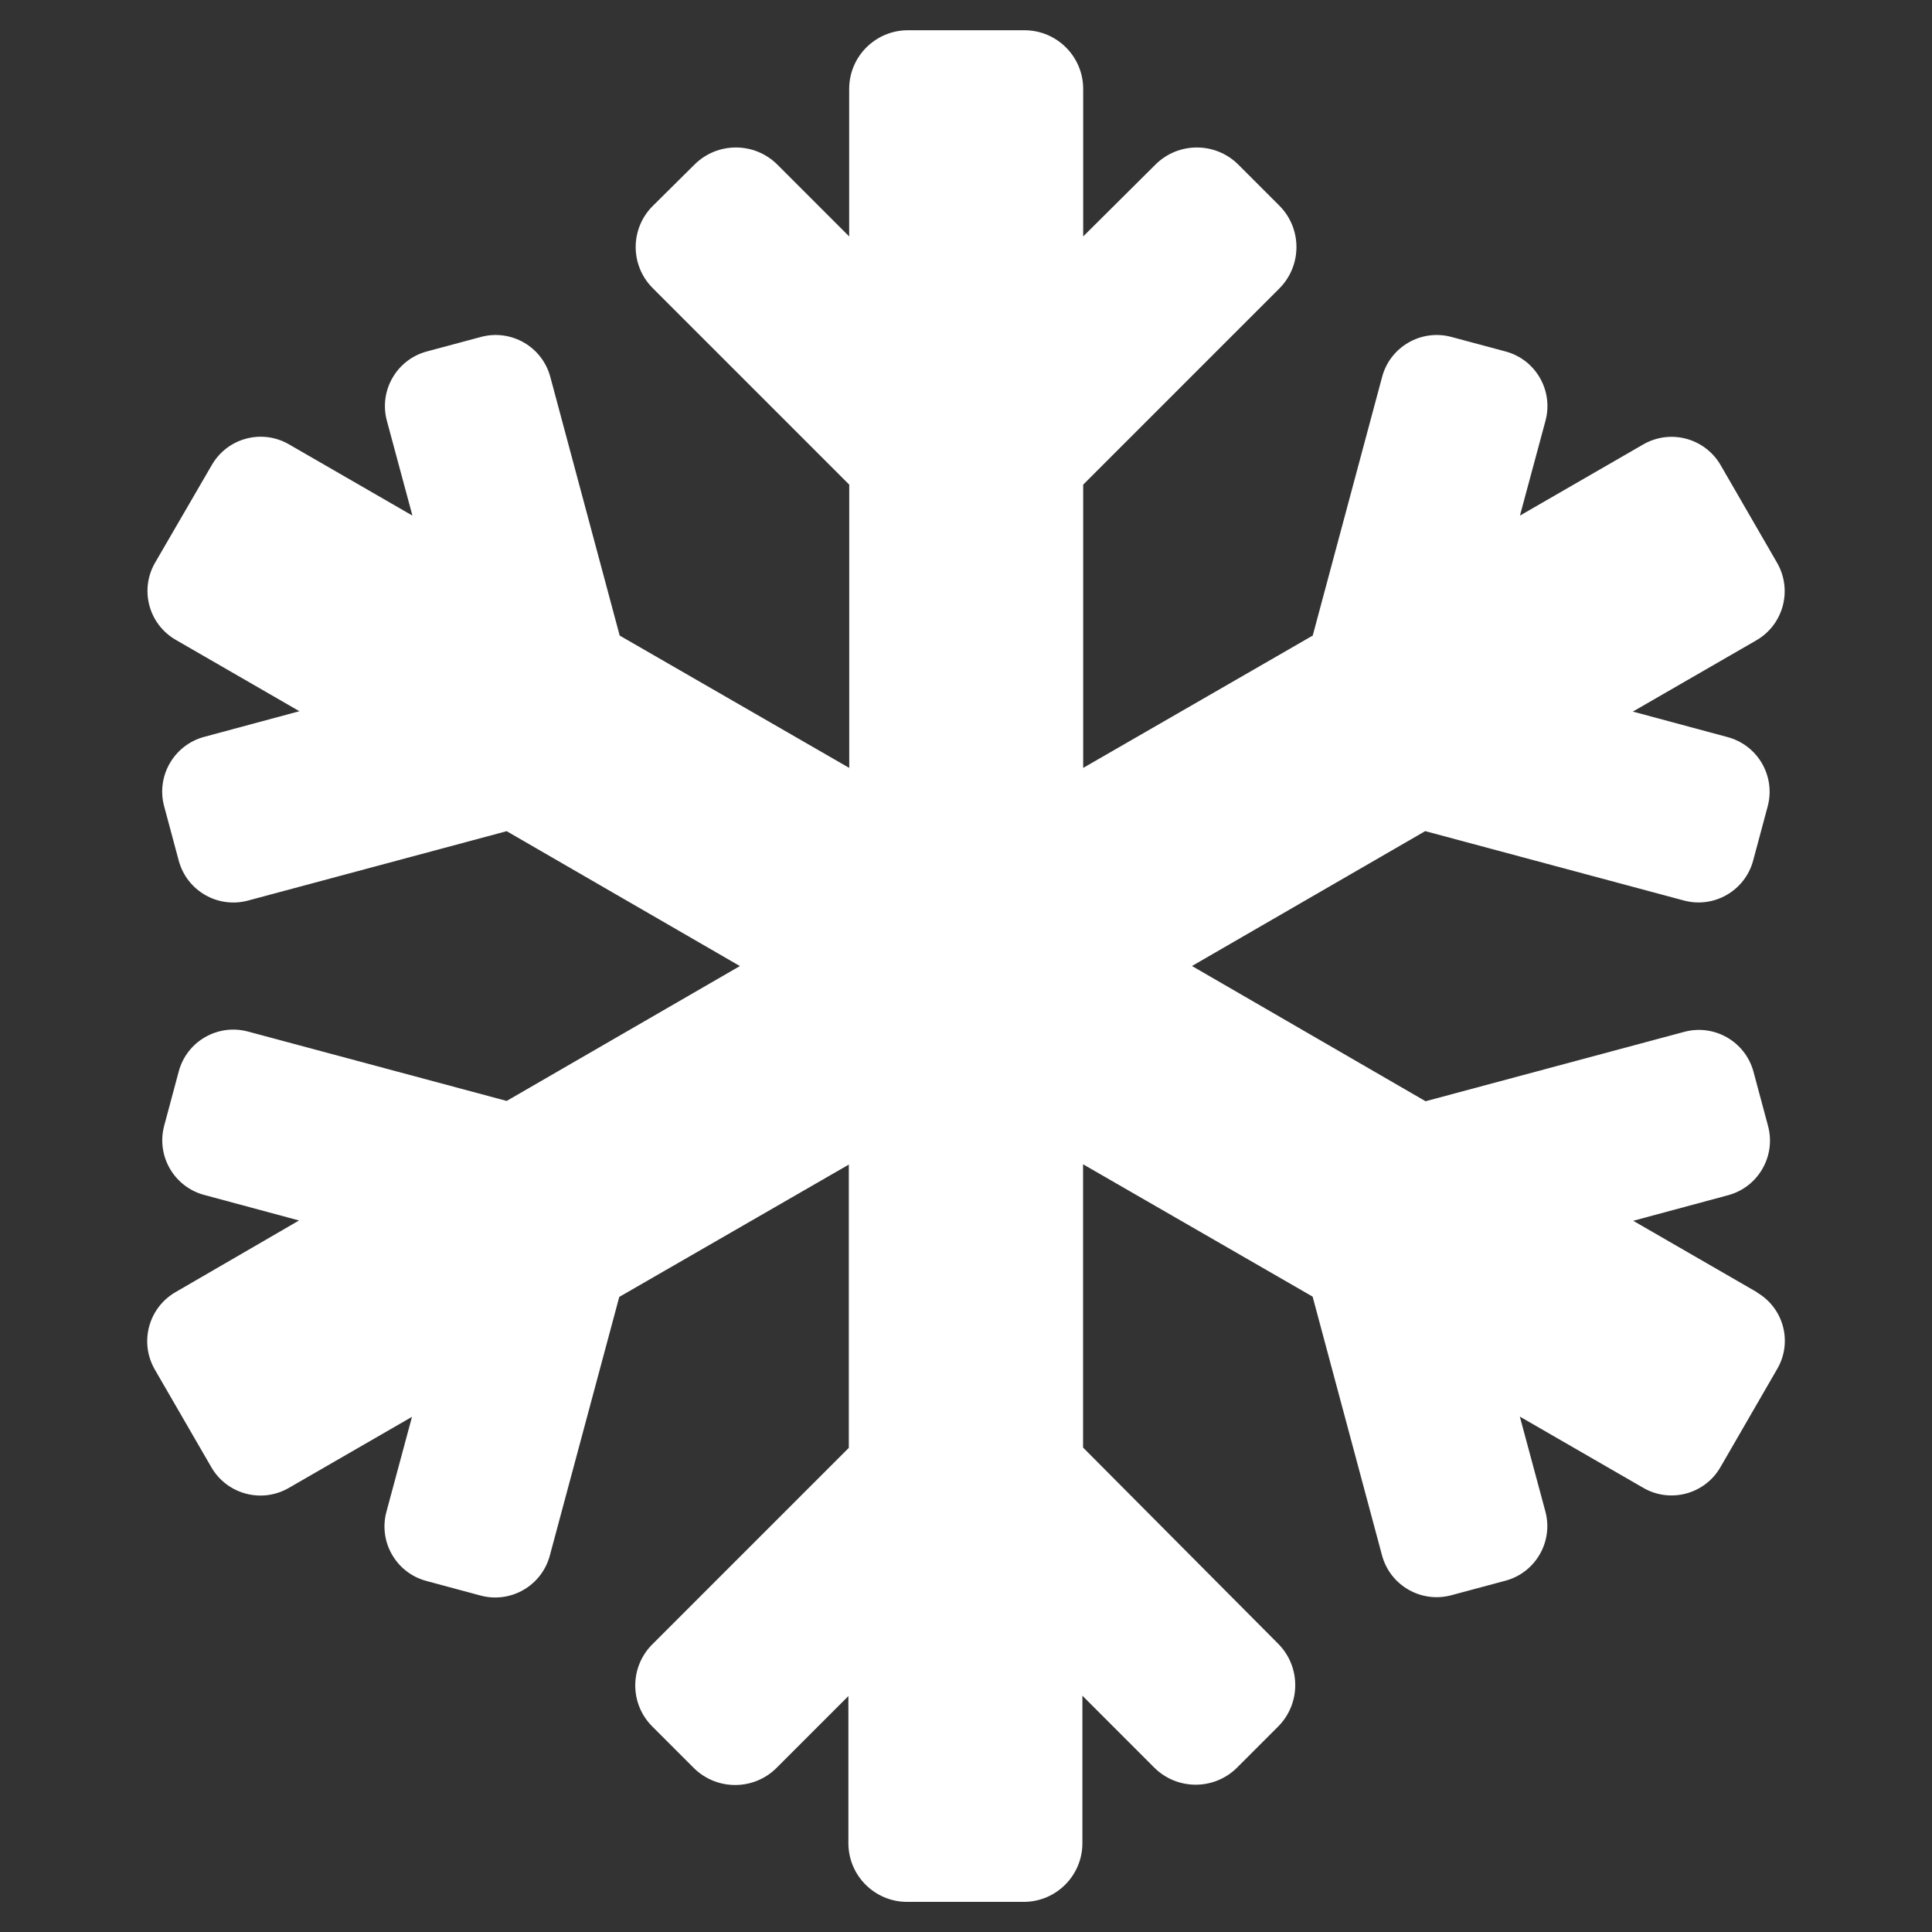
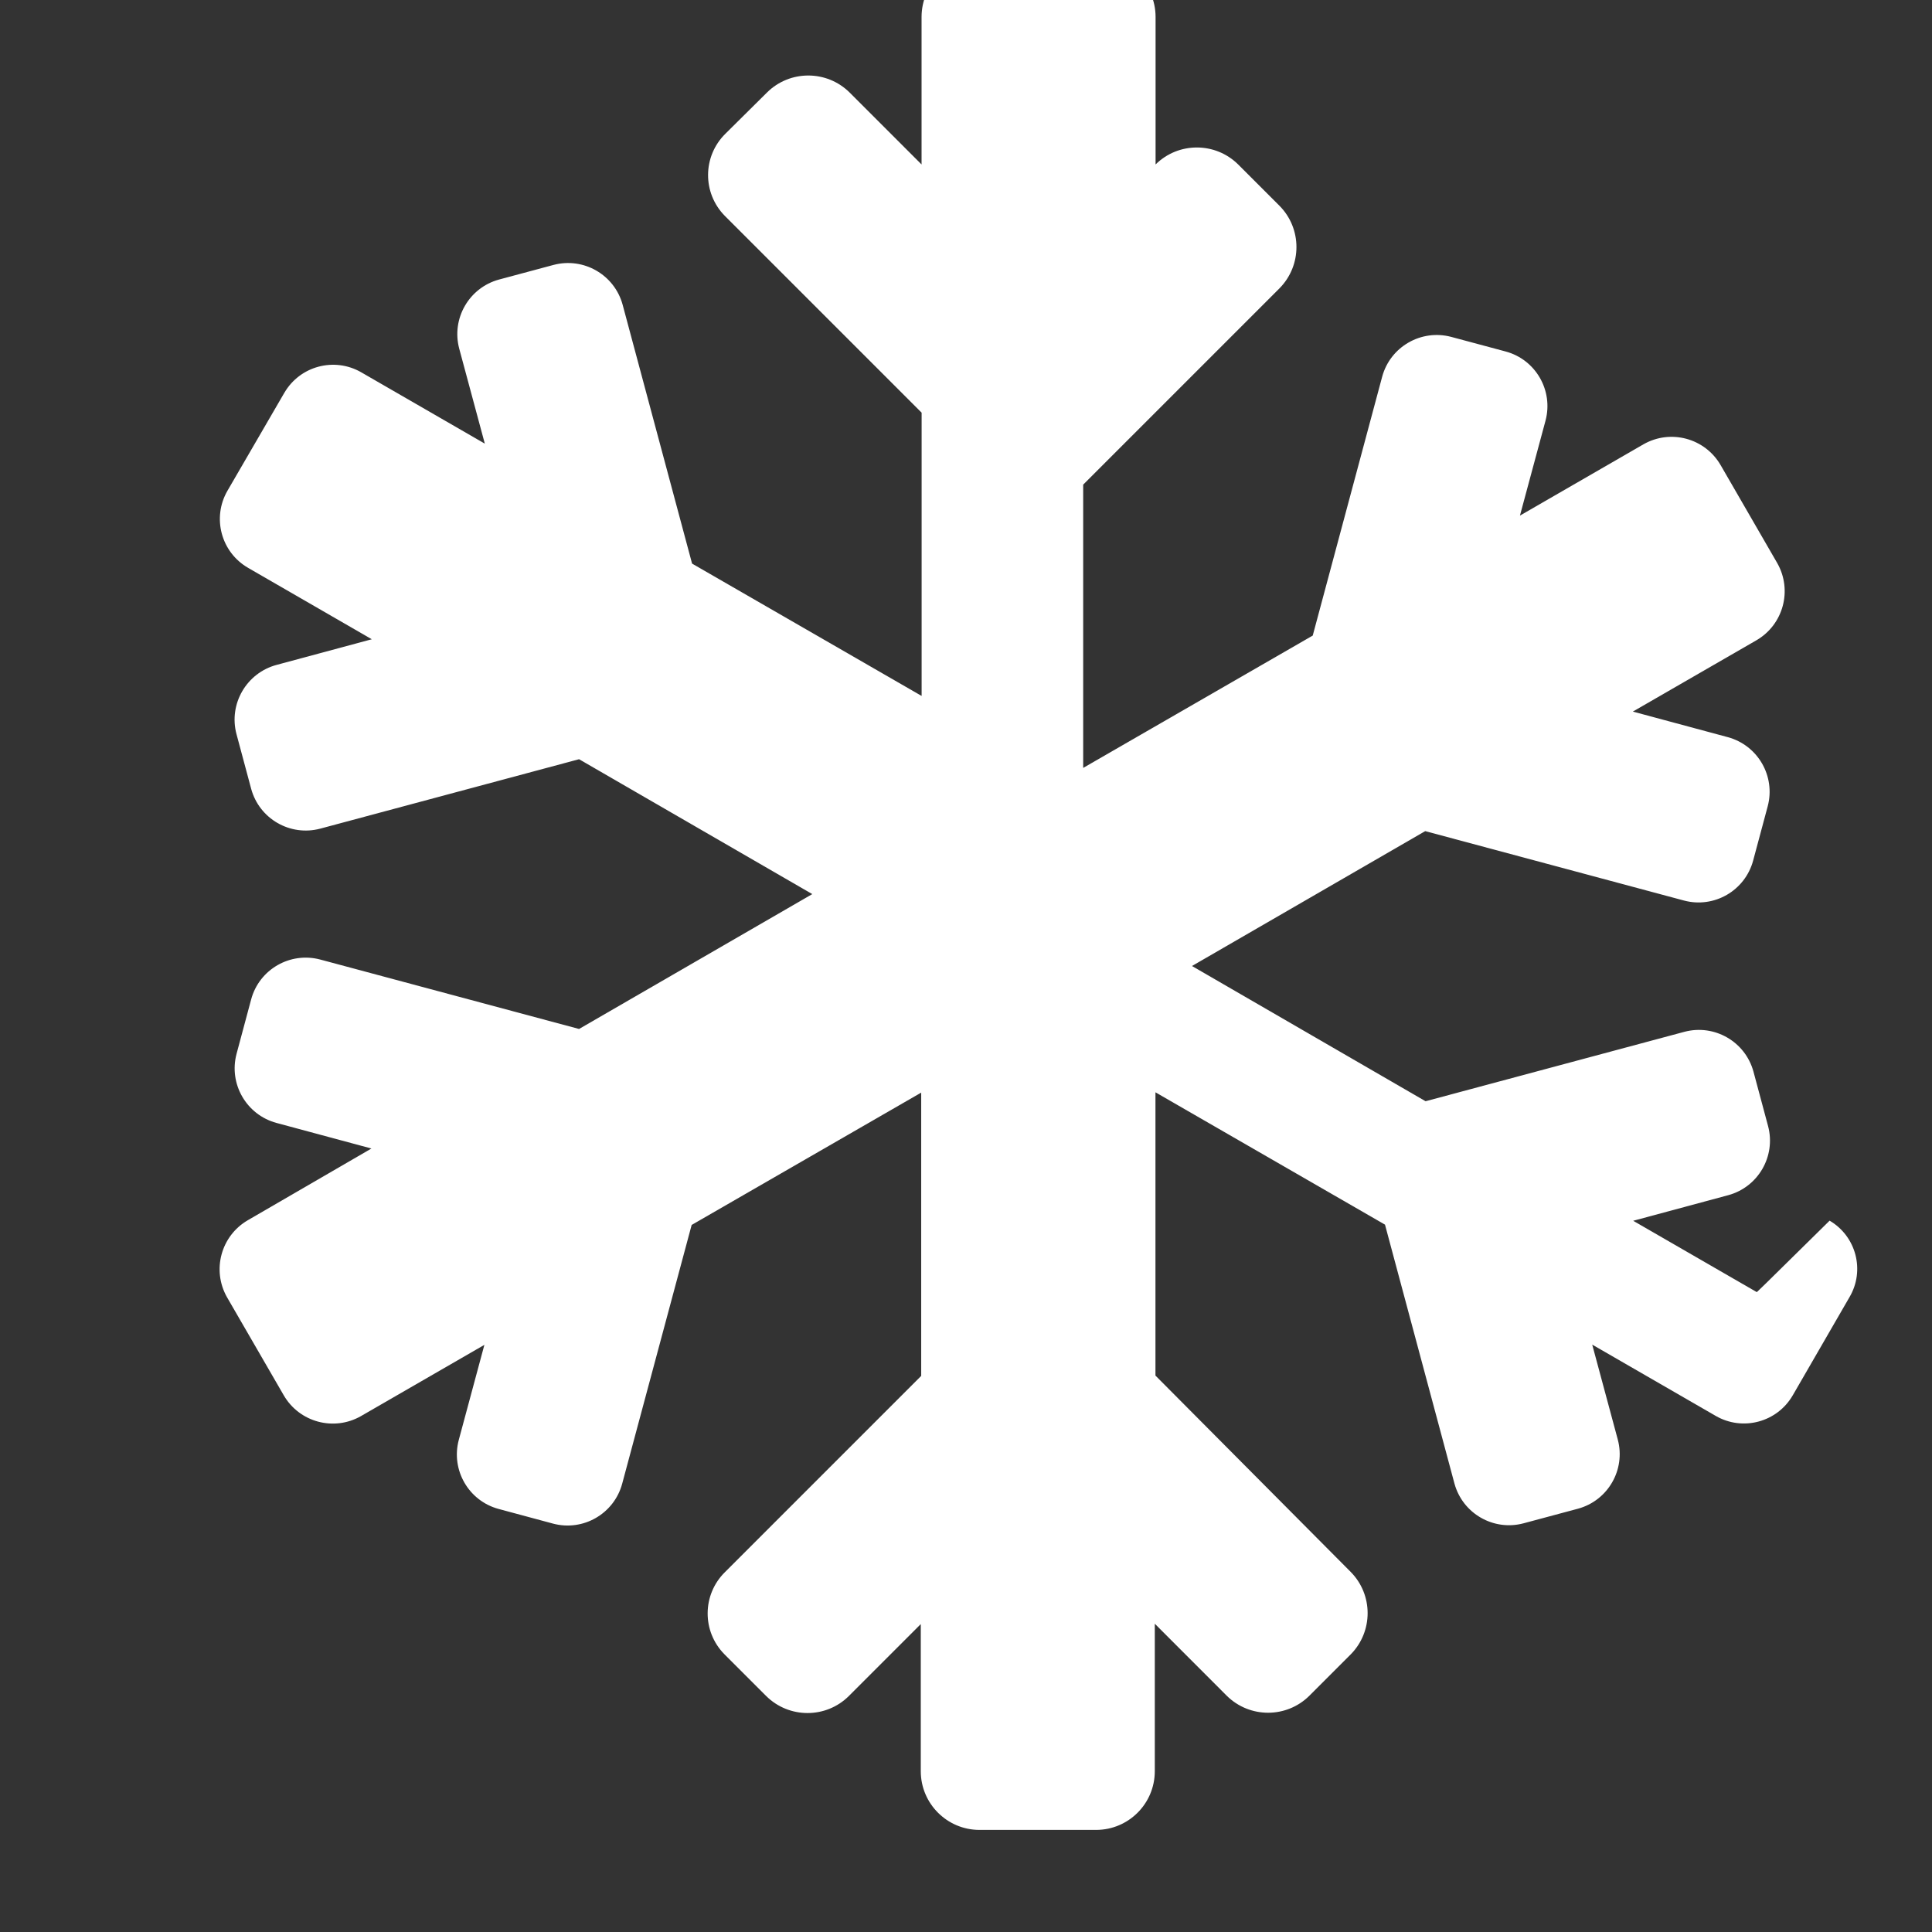
<svg xmlns="http://www.w3.org/2000/svg" id="Layer_1" x="0px" y="0px" viewBox="0 0 32 32" style="enable-background:new 0 0 32 32;" xml:space="preserve">
  <rect x="0" y="0" width="32" height="32" fill="#333333" stroke="none" />
  <style type="text/css"> .st0{fill:#FFFFFF;} </style>
  <g id="Group_28" transform="translate(-3878 1622)">
-     <path id="Path_10" class="st0" d="M3907.097-1600.599l-2.046-1.181l1.574-0.424c0.497-0.135,0.792-0.646,0.66-1.144l-0.242-0.902 c-0.135-0.497-0.646-0.792-1.144-0.66l-4.287,1.15l-3.869-2.24l3.863-2.234l4.287,1.15c0.498,0.132,1.009-0.163,1.144-0.66 l0.242-0.902c0.132-0.498-0.163-1.009-0.66-1.144l-1.574-0.424l2.047-1.181c0.446-0.259,0.6-0.829,0.345-1.278l-0.938-1.623 c-0.259-0.447-0.829-0.601-1.278-0.345l-2.046,1.181l0.424-1.574c0.132-0.498-0.163-1.01-0.66-1.144l-0.902-0.242 c-0.498-0.132-1.01,0.163-1.144,0.66l-1.15,4.287l-3.802,2.192v-4.692l3.251-3.251c0.375-0.379,0.375-0.99,0-1.368l-0.684-0.684 c-0.379-0.375-0.99-0.375-1.368,0l-1.199,1.192v-2.446c-0.002-0.534-0.435-0.967-0.969-0.969h-1.938 c-0.534,0.002-0.967,0.434-0.969,0.969v2.446l-1.192-1.192c-0.379-0.375-0.99-0.375-1.368,0l-0.69,0.684 c-0.378,0.373-0.382,0.981-0.009,1.359c0.003,0.003,0.006,0.006,0.009,0.009l3.251,3.251v4.692l-3.802-2.192l-1.15-4.287 c-0.135-0.497-0.646-0.792-1.145-0.66l-0.902,0.242c-0.497,0.135-0.792,0.646-0.66,1.144l0.424,1.574l-2.046-1.181 c-0.447-0.258-1.018-0.105-1.276,0.342c0,0.001-0.001,0.002-0.002,0.003l-0.939,1.617c-0.258,0.447-0.105,1.018,0.342,1.276 c0.001,0.001,0.002,0.001,0.003,0.002l2.046,1.181l-1.574,0.424c-0.501,0.133-0.8,0.647-0.667,1.148c0,0.001,0,0.002,0.001,0.003 l0.242,0.902c0.135,0.497,0.646,0.792,1.144,0.66l4.287-1.15l3.863,2.234l-3.863,2.234l-4.287-1.15 c-0.498-0.132-1.01,0.162-1.144,0.66l-0.242,0.902c-0.132,0.498,0.163,1.009,0.66,1.144l1.574,0.424l-2.046,1.187 c-0.447,0.259-0.601,0.829-0.345,1.278l0.939,1.623c0.259,0.446,0.829,0.6,1.277,0.345l2.046-1.181l-0.424,1.574 c-0.133,0.498,0.162,1.01,0.66,1.144l0.902,0.243c0.498,0.132,1.009-0.163,1.144-0.66l1.151-4.287l3.802-2.192v4.692l-3.251,3.251 c-0.378,0.373-0.382,0.981-0.009,1.359c0.003,0.003,0.006,0.006,0.009,0.009l0.684,0.684c0.379,0.375,0.99,0.375,1.368,0 l1.192-1.192v2.44c0.002,0.534,0.435,0.967,0.969,0.969h1.938c0.534-0.002,0.967-0.434,0.969-0.969v-2.446l1.192,1.193 c0.379,0.375,0.99,0.375,1.368,0l0.684-0.684c0.375-0.379,0.375-0.99,0-1.368l-3.233-3.251v-4.692l3.802,2.192l1.15,4.287 c0.135,0.497,0.646,0.792,1.144,0.66l0.902-0.242c0.497-0.135,0.792-0.646,0.66-1.144l-0.424-1.574l2.046,1.181 c0.447,0.258,1.018,0.105,1.276-0.342c0-0.001,0.001-0.002,0.002-0.003l0.938-1.623c0.259-0.441,0.111-1.007-0.33-1.266 C3907.103-1600.596,3907.1-1600.598,3907.097-1600.599L3907.097-1600.599z" />
+     <path id="Path_10" class="st0" d="M3907.097-1600.599l-2.046-1.181l1.574-0.424c0.497-0.135,0.792-0.646,0.66-1.144l-0.242-0.902 c-0.135-0.497-0.646-0.792-1.144-0.66l-4.287,1.15l-3.869-2.24l3.863-2.234l4.287,1.15c0.498,0.132,1.009-0.163,1.144-0.66 l0.242-0.902c0.132-0.498-0.163-1.009-0.66-1.144l-1.574-0.424l2.047-1.181c0.446-0.259,0.6-0.829,0.345-1.278l-0.938-1.623 c-0.259-0.447-0.829-0.601-1.278-0.345l-2.046,1.181l0.424-1.574c0.132-0.498-0.163-1.01-0.66-1.144l-0.902-0.242 c-0.498-0.132-1.01,0.163-1.144,0.66l-1.15,4.287l-3.802,2.192v-4.692l3.251-3.251c0.375-0.379,0.375-0.99,0-1.368l-0.684-0.684 c-0.379-0.375-0.99-0.375-1.368,0v-2.446c-0.002-0.534-0.435-0.967-0.969-0.969h-1.938 c-0.534,0.002-0.967,0.434-0.969,0.969v2.446l-1.192-1.192c-0.379-0.375-0.99-0.375-1.368,0l-0.69,0.684 c-0.378,0.373-0.382,0.981-0.009,1.359c0.003,0.003,0.006,0.006,0.009,0.009l3.251,3.251v4.692l-3.802-2.192l-1.15-4.287 c-0.135-0.497-0.646-0.792-1.145-0.66l-0.902,0.242c-0.497,0.135-0.792,0.646-0.66,1.144l0.424,1.574l-2.046-1.181 c-0.447-0.258-1.018-0.105-1.276,0.342c0,0.001-0.001,0.002-0.002,0.003l-0.939,1.617c-0.258,0.447-0.105,1.018,0.342,1.276 c0.001,0.001,0.002,0.001,0.003,0.002l2.046,1.181l-1.574,0.424c-0.501,0.133-0.8,0.647-0.667,1.148c0,0.001,0,0.002,0.001,0.003 l0.242,0.902c0.135,0.497,0.646,0.792,1.144,0.66l4.287-1.15l3.863,2.234l-3.863,2.234l-4.287-1.15 c-0.498-0.132-1.01,0.162-1.144,0.66l-0.242,0.902c-0.132,0.498,0.163,1.009,0.66,1.144l1.574,0.424l-2.046,1.187 c-0.447,0.259-0.601,0.829-0.345,1.278l0.939,1.623c0.259,0.446,0.829,0.6,1.277,0.345l2.046-1.181l-0.424,1.574 c-0.133,0.498,0.162,1.01,0.66,1.144l0.902,0.243c0.498,0.132,1.009-0.163,1.144-0.66l1.151-4.287l3.802-2.192v4.692l-3.251,3.251 c-0.378,0.373-0.382,0.981-0.009,1.359c0.003,0.003,0.006,0.006,0.009,0.009l0.684,0.684c0.379,0.375,0.99,0.375,1.368,0 l1.192-1.192v2.44c0.002,0.534,0.435,0.967,0.969,0.969h1.938c0.534-0.002,0.967-0.434,0.969-0.969v-2.446l1.192,1.193 c0.379,0.375,0.99,0.375,1.368,0l0.684-0.684c0.375-0.379,0.375-0.99,0-1.368l-3.233-3.251v-4.692l3.802,2.192l1.15,4.287 c0.135,0.497,0.646,0.792,1.144,0.66l0.902-0.242c0.497-0.135,0.792-0.646,0.66-1.144l-0.424-1.574l2.046,1.181 c0.447,0.258,1.018,0.105,1.276-0.342c0-0.001,0.001-0.002,0.002-0.003l0.938-1.623c0.259-0.441,0.111-1.007-0.33-1.266 C3907.103-1600.596,3907.1-1600.598,3907.097-1600.599L3907.097-1600.599z" />
  </g>
</svg>